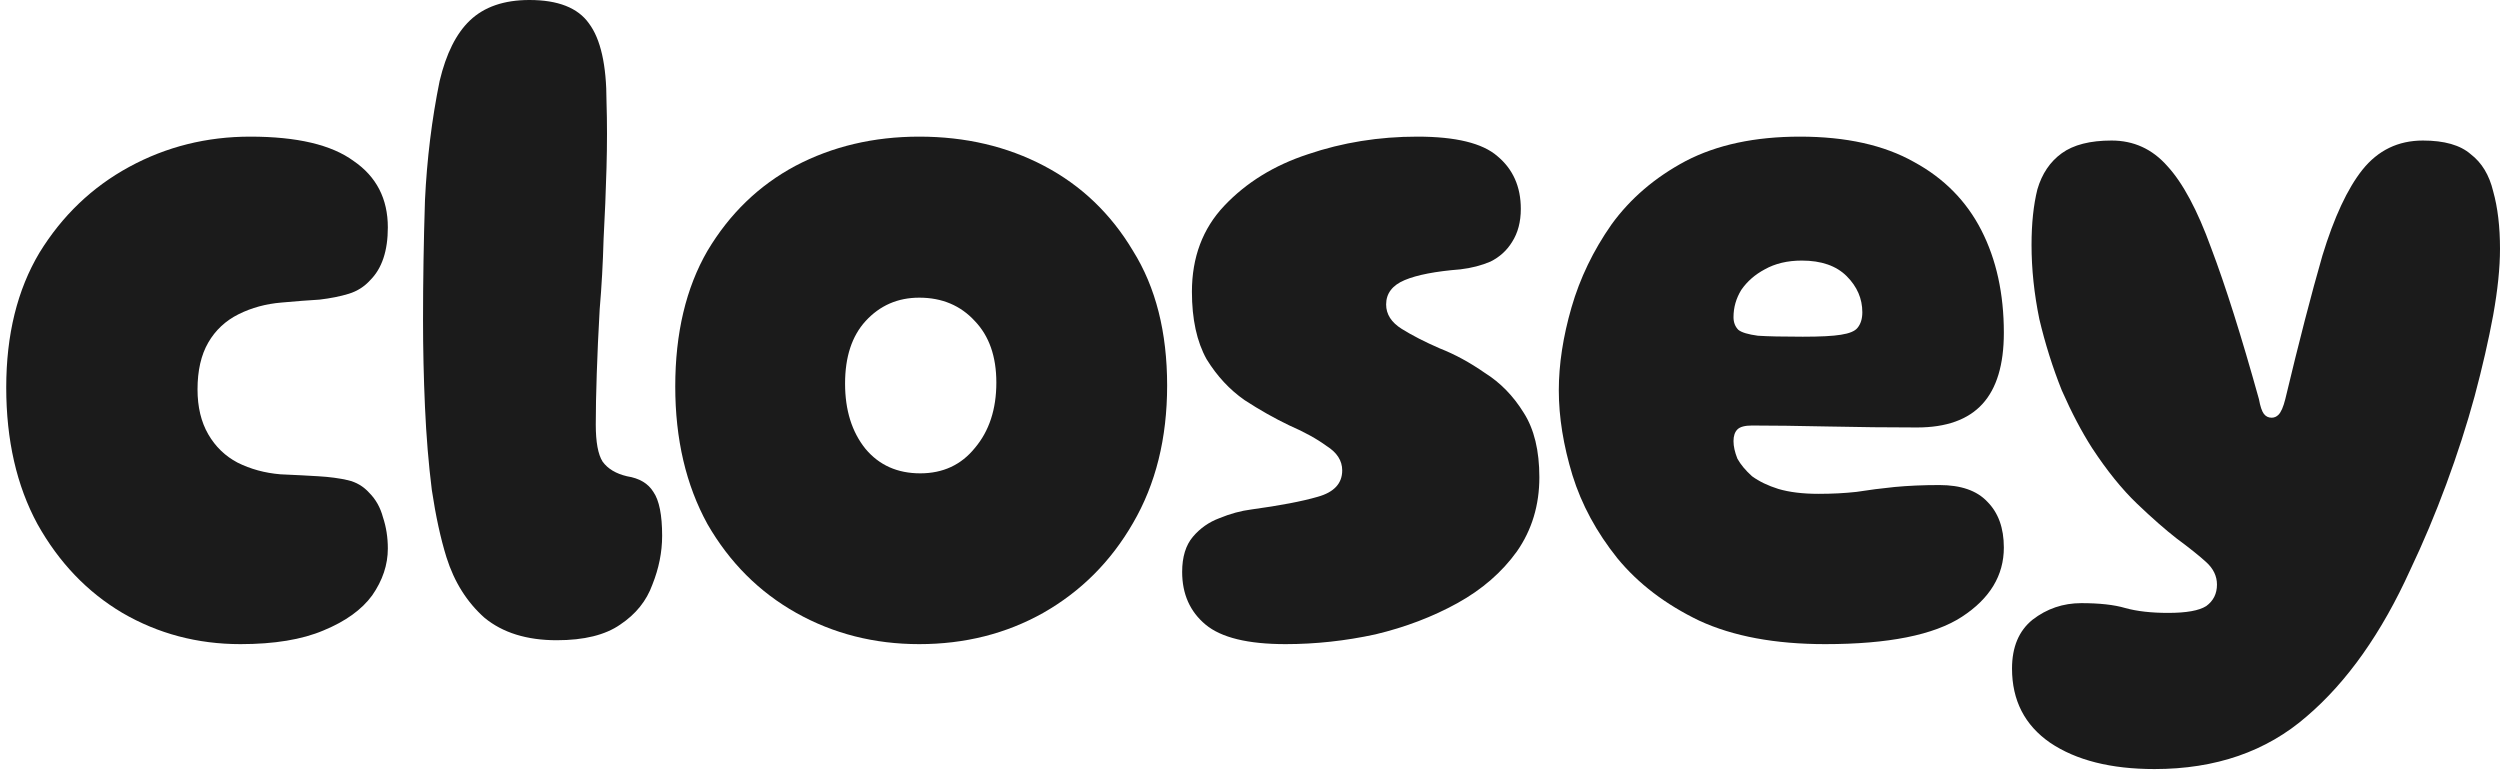
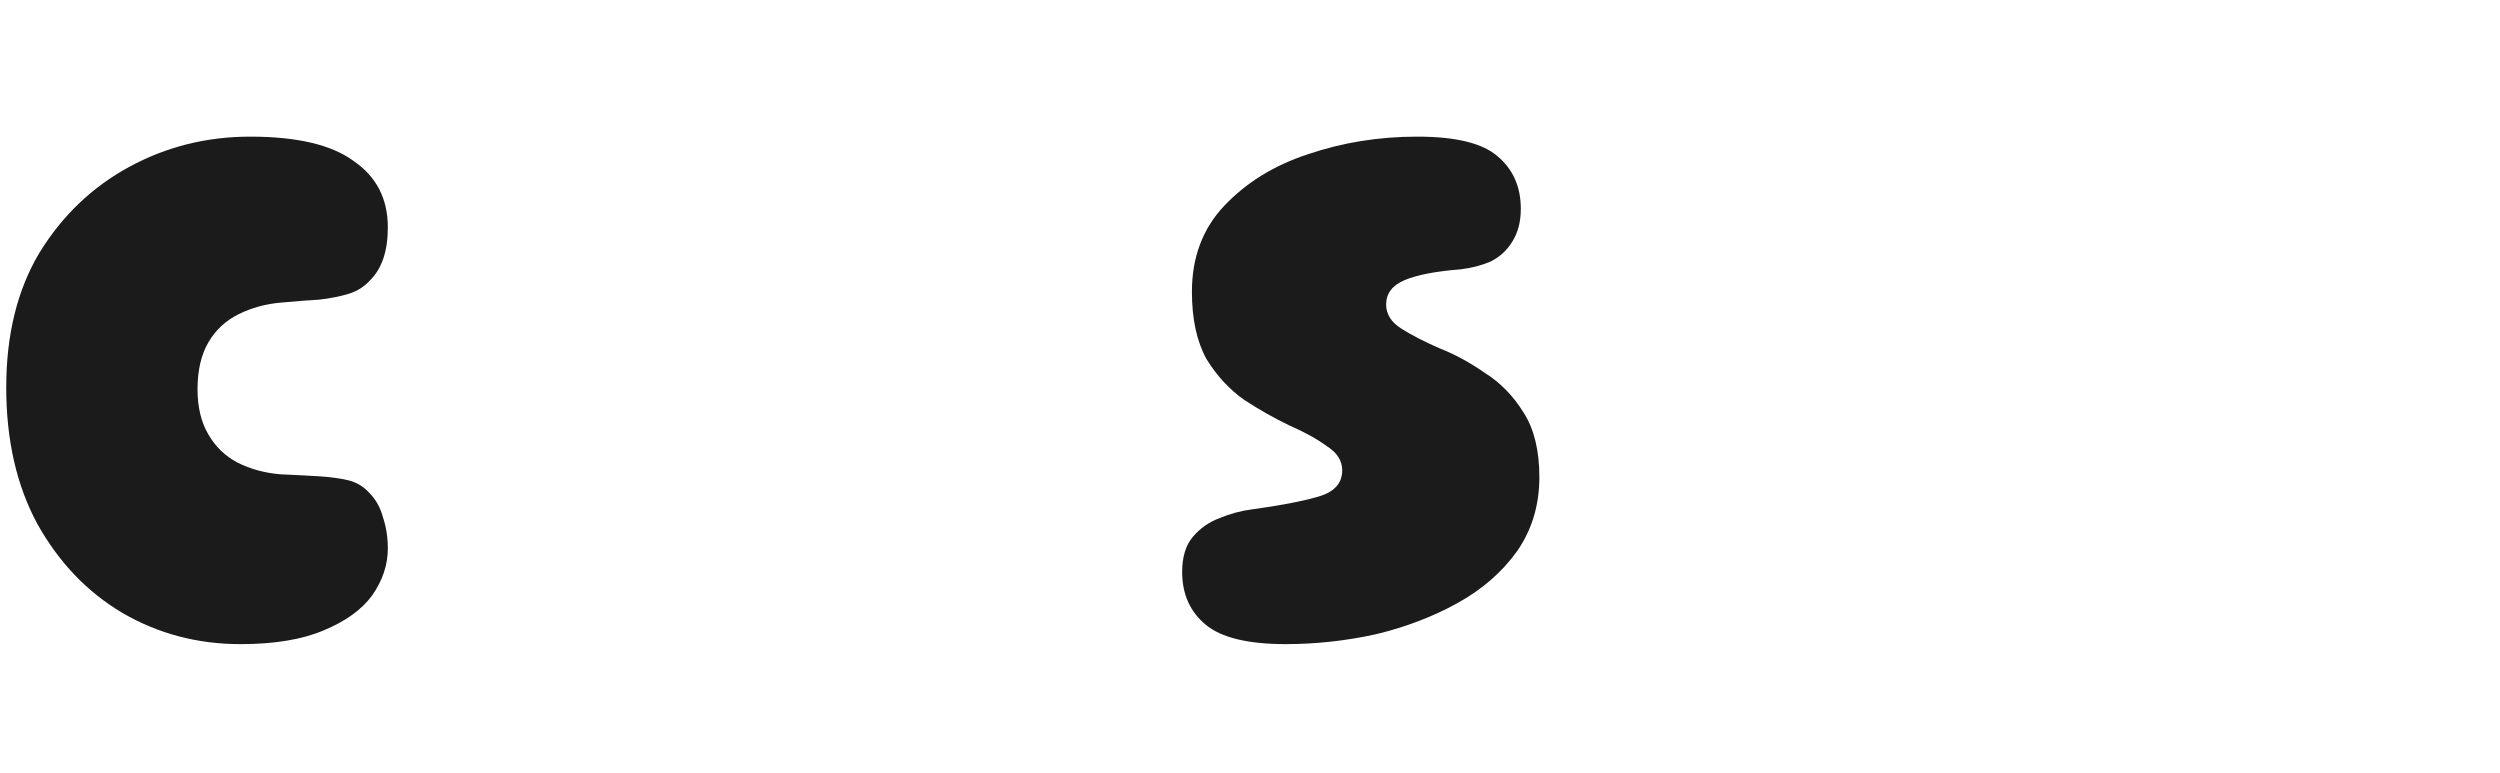
<svg xmlns="http://www.w3.org/2000/svg" width="401" height="124" viewBox="0 0 401 124" fill="none">
  <path d="M38.571 103.319C31.683 103.319 25.369 101.649 19.629 98.309C13.993 94.97 9.453 90.221 6.009 84.064C2.67 77.907 1 70.601 1 62.148C1 53.694 2.774 46.493 6.322 40.545C9.975 34.596 14.776 30.004 20.724 26.769C26.673 23.534 33.144 21.916 40.136 21.916C47.65 21.916 53.181 23.221 56.73 25.83C60.382 28.334 62.209 31.883 62.209 36.475C62.209 40.232 61.269 43.05 59.391 44.928C58.452 45.972 57.304 46.702 55.947 47.12C54.59 47.537 53.025 47.85 51.251 48.059C49.476 48.163 47.441 48.32 45.145 48.529C42.641 48.737 40.345 49.364 38.257 50.407C36.17 51.451 34.553 52.964 33.405 54.947C32.257 56.93 31.683 59.434 31.683 62.461C31.683 65.279 32.257 67.679 33.405 69.662C34.553 71.645 36.118 73.158 38.101 74.202C40.188 75.245 42.484 75.872 44.989 76.08C47.389 76.185 49.424 76.289 51.094 76.393C52.868 76.498 54.434 76.707 55.79 77.02C57.147 77.333 58.295 78.011 59.234 79.055C60.278 80.098 61.008 81.403 61.426 82.968C61.948 84.534 62.209 86.204 62.209 87.978C62.209 90.587 61.374 93.091 59.704 95.492C58.034 97.788 55.425 99.666 51.877 101.127C48.433 102.588 43.997 103.319 38.571 103.319Z" fill="#1B1B1B" />
-   <path d="M89.3 102.693C84.5 102.693 80.638 101.493 77.716 99.092C74.898 96.588 72.863 93.352 71.611 89.386C70.672 86.36 69.889 82.76 69.263 78.585C68.741 74.41 68.376 69.975 68.167 65.279C67.958 60.583 67.854 55.938 67.854 51.346C67.854 45.085 67.958 38.666 68.167 32.092C68.48 25.517 69.263 19.151 70.515 12.993C71.559 8.61 73.177 5.375 75.368 3.287C77.664 1.096 80.847 0 84.917 0C89.509 0 92.692 1.252 94.466 3.757C96.345 6.262 97.284 10.436 97.284 16.281C97.389 19.62 97.389 23.169 97.284 26.925C97.18 30.683 97.023 34.492 96.815 38.353C96.71 42.215 96.501 45.972 96.188 49.624C95.98 53.277 95.823 56.721 95.719 59.956C95.614 63.087 95.562 65.801 95.562 68.097C95.562 70.914 95.927 72.897 96.658 74.045C97.493 75.193 98.797 75.976 100.572 76.393C102.555 76.707 103.963 77.541 104.798 78.898C105.738 80.255 106.207 82.603 106.207 85.943C106.207 88.552 105.685 91.161 104.642 93.77C103.703 96.379 101.981 98.518 99.476 100.188C97.076 101.858 93.684 102.693 89.3 102.693Z" fill="#1B1B1B" />
-   <path d="M147.447 103.319C140.246 103.319 133.671 101.649 127.722 98.309C121.774 94.97 117.025 90.221 113.477 84.064C110.033 77.802 108.311 70.445 108.311 61.991C108.311 53.434 110.033 46.18 113.477 40.232C117.025 34.283 121.721 29.743 127.566 26.613C133.514 23.482 140.141 21.916 147.447 21.916C154.856 21.916 161.536 23.482 167.484 26.613C173.433 29.743 178.182 34.283 181.73 40.232C185.383 46.076 187.209 53.277 187.209 61.835C187.209 70.288 185.383 77.646 181.73 83.907C178.182 90.065 173.381 94.866 167.328 98.309C161.379 101.649 154.752 103.319 147.447 103.319ZM147.603 75.924C151.256 75.924 154.178 74.567 156.37 71.854C158.666 69.14 159.814 65.644 159.814 61.365C159.814 57.191 158.666 53.903 156.37 51.503C154.074 48.998 151.099 47.746 147.447 47.746C144.003 47.746 141.133 48.998 138.837 51.503C136.645 53.903 135.549 57.243 135.549 61.522C135.549 65.801 136.645 69.297 138.837 72.01C141.028 74.619 143.951 75.924 147.603 75.924Z" fill="#1B1B1B" />
  <path d="M206.212 103.319C200.159 103.319 195.88 102.275 193.375 100.188C190.871 98.101 189.618 95.283 189.618 91.735C189.618 89.334 190.192 87.456 191.34 86.099C192.488 84.742 193.897 83.751 195.567 83.125C197.341 82.394 199.063 81.925 200.733 81.716C205.325 81.09 208.873 80.411 211.378 79.681C213.987 78.95 215.291 77.541 215.291 75.454C215.291 73.889 214.456 72.584 212.787 71.54C211.221 70.392 209.238 69.297 206.838 68.253C204.438 67.105 202.037 65.748 199.637 64.183C197.237 62.513 195.202 60.322 193.532 57.608C191.966 54.79 191.184 51.19 191.184 46.807C191.184 41.275 192.906 36.683 196.35 33.031C199.898 29.274 204.385 26.508 209.812 24.734C215.344 22.855 221.188 21.916 227.345 21.916C233.503 21.916 237.781 22.96 240.182 25.047C242.687 27.134 243.939 29.952 243.939 33.5C243.939 35.588 243.469 37.362 242.53 38.823C241.695 40.18 240.547 41.223 239.086 41.954C237.625 42.58 236.007 42.997 234.233 43.206C230.267 43.519 227.293 44.093 225.31 44.928C223.327 45.763 222.336 47.068 222.336 48.842C222.336 50.407 223.171 51.712 224.841 52.755C226.51 53.799 228.545 54.843 230.946 55.886C233.346 56.825 235.746 58.13 238.147 59.8C240.651 61.365 242.739 63.505 244.409 66.218C246.078 68.827 246.913 72.271 246.913 76.55C246.913 81.037 245.713 85.003 243.313 88.447C240.912 91.787 237.729 94.552 233.764 96.744C229.798 98.936 225.415 100.605 220.614 101.753C215.813 102.797 211.012 103.319 206.212 103.319Z" fill="#1B1B1B" />
-   <path d="M292.77 103.319C284.734 103.319 278.002 102.067 272.575 99.562C267.149 96.953 262.765 93.613 259.426 89.543C256.086 85.369 253.686 80.933 252.225 76.237C250.764 71.436 250.033 66.896 250.033 62.617C250.033 58.443 250.711 54.008 252.068 49.311C253.425 44.615 255.564 40.18 258.486 36.005C261.513 31.831 265.479 28.439 270.384 25.83C275.393 23.221 281.498 21.916 288.699 21.916C296.109 21.916 302.214 23.273 307.015 25.986C311.816 28.595 315.416 32.248 317.817 36.944C320.217 41.641 321.417 47.12 321.417 53.381C321.417 58.495 320.269 62.304 317.973 64.809C315.677 67.314 312.181 68.566 307.485 68.566C302.893 68.566 298.144 68.514 293.239 68.41C288.334 68.305 284.264 68.253 281.029 68.253C279.881 68.253 279.098 68.462 278.681 68.879C278.263 69.297 278.054 69.923 278.054 70.758C278.054 71.593 278.263 72.532 278.681 73.576C279.202 74.515 279.985 75.454 281.029 76.393C282.177 77.228 283.586 77.907 285.255 78.428C287.03 78.95 289.169 79.211 291.674 79.211C293.865 79.211 295.9 79.107 297.779 78.898C299.762 78.585 301.797 78.324 303.884 78.115C306.076 77.907 308.476 77.802 311.085 77.802C314.529 77.802 317.086 78.689 318.756 80.463C320.53 82.238 321.417 84.69 321.417 87.821C321.417 92.309 319.173 96.013 314.686 98.936C310.198 101.858 302.893 103.319 292.77 103.319ZM289.169 54.008C291.987 54.008 294.022 53.903 295.274 53.694C296.631 53.486 297.518 53.12 297.935 52.599C298.457 51.972 298.718 51.138 298.718 50.094C298.718 47.902 297.883 45.972 296.214 44.302C294.544 42.632 292.143 41.797 289.012 41.797C286.717 41.797 284.734 42.267 283.064 43.206C281.498 44.041 280.246 45.137 279.307 46.493C278.472 47.85 278.054 49.311 278.054 50.877C278.054 51.712 278.315 52.39 278.837 52.912C279.359 53.329 280.403 53.642 281.968 53.851C283.533 53.955 285.934 54.008 289.169 54.008Z" fill="#1B1B1B" />
-   <path d="M345.583 123.357C338.591 123.357 333.008 121.948 328.833 119.13C324.763 116.312 322.728 112.346 322.728 107.233C322.728 103.789 323.824 101.179 326.016 99.405C328.312 97.631 330.921 96.744 333.843 96.744C336.765 96.744 339.113 97.005 340.887 97.527C342.766 98.049 345.062 98.309 347.775 98.309C350.697 98.309 352.732 97.944 353.88 97.214C355.028 96.379 355.602 95.231 355.602 93.77C355.602 92.413 355.028 91.213 353.88 90.169C352.732 89.126 351.167 87.873 349.184 86.412C347.306 84.951 345.166 83.073 342.766 80.777C340.365 78.481 337.965 75.506 335.565 71.854C333.895 69.245 332.277 66.166 330.712 62.617C329.251 58.965 328.051 55.156 327.111 51.19C326.276 47.12 325.859 43.154 325.859 39.292C325.859 35.849 326.172 32.874 326.798 30.369C327.529 27.865 328.833 25.934 330.712 24.577C332.59 23.221 335.252 22.542 338.696 22.542C342.244 22.542 345.218 23.899 347.619 26.613C350.123 29.326 352.471 33.709 354.663 39.762C356.959 45.815 359.516 53.903 362.334 64.026C362.542 65.174 362.803 65.957 363.116 66.375C363.43 66.792 363.847 67.001 364.369 67.001C364.786 67.001 365.151 66.844 365.465 66.531C365.882 66.114 366.247 65.279 366.56 64.026C368.752 54.843 370.735 47.172 372.509 41.014C374.388 34.857 376.527 30.265 378.927 27.239C381.432 24.108 384.667 22.542 388.633 22.542C392.077 22.542 394.634 23.273 396.304 24.734C398.078 26.091 399.278 28.073 399.904 30.683C400.635 33.292 401 36.37 401 39.919C401 42.945 400.635 46.493 399.904 50.564C399.174 54.529 398.182 58.861 396.93 63.557C395.678 68.149 394.164 72.845 392.39 77.646C390.616 82.446 388.685 87.038 386.598 91.422C382.006 101.545 376.475 109.372 370.004 114.903C363.534 120.539 355.394 123.357 345.583 123.357Z" fill="#1B1B1B" />
</svg>